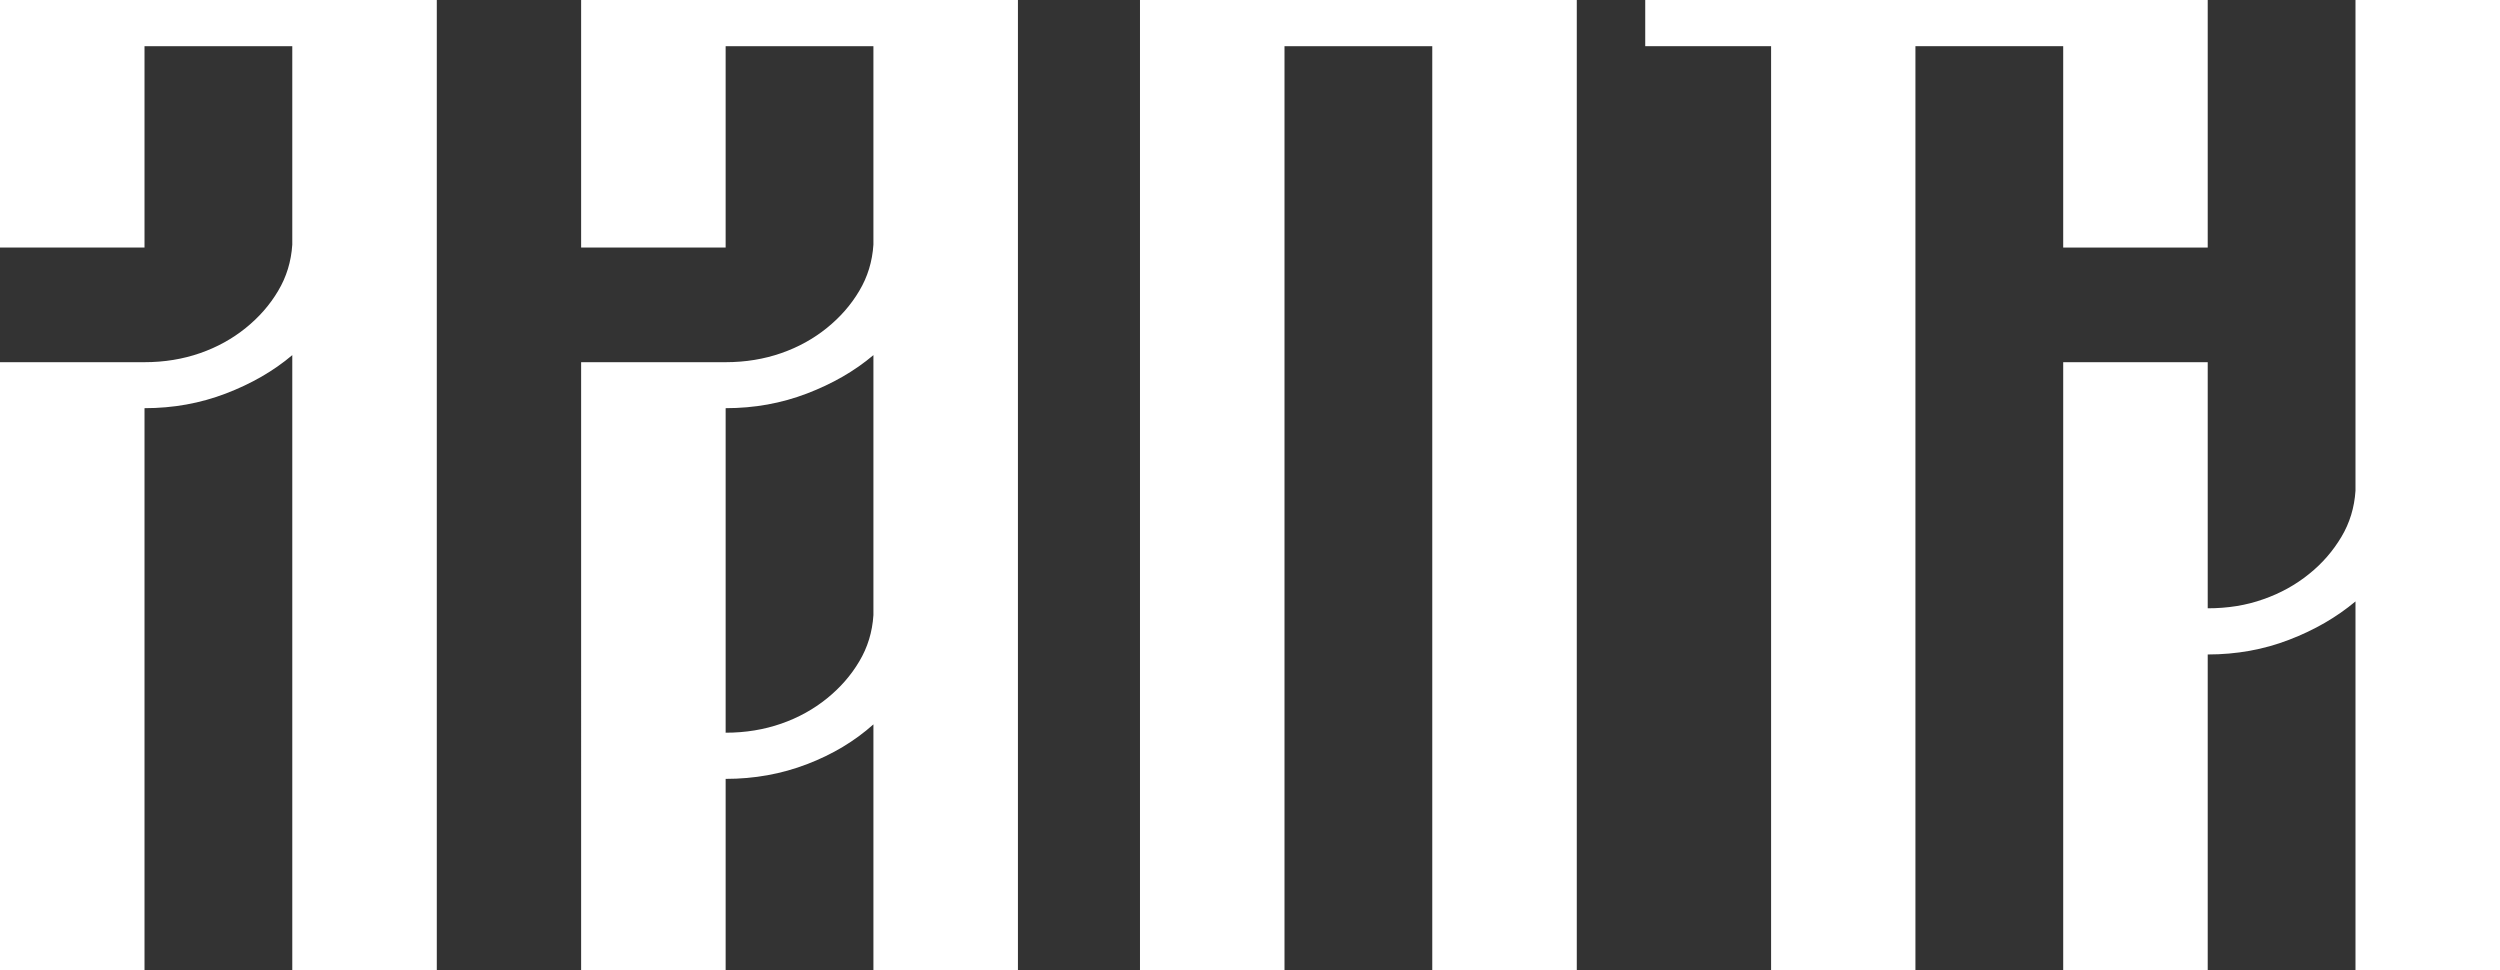
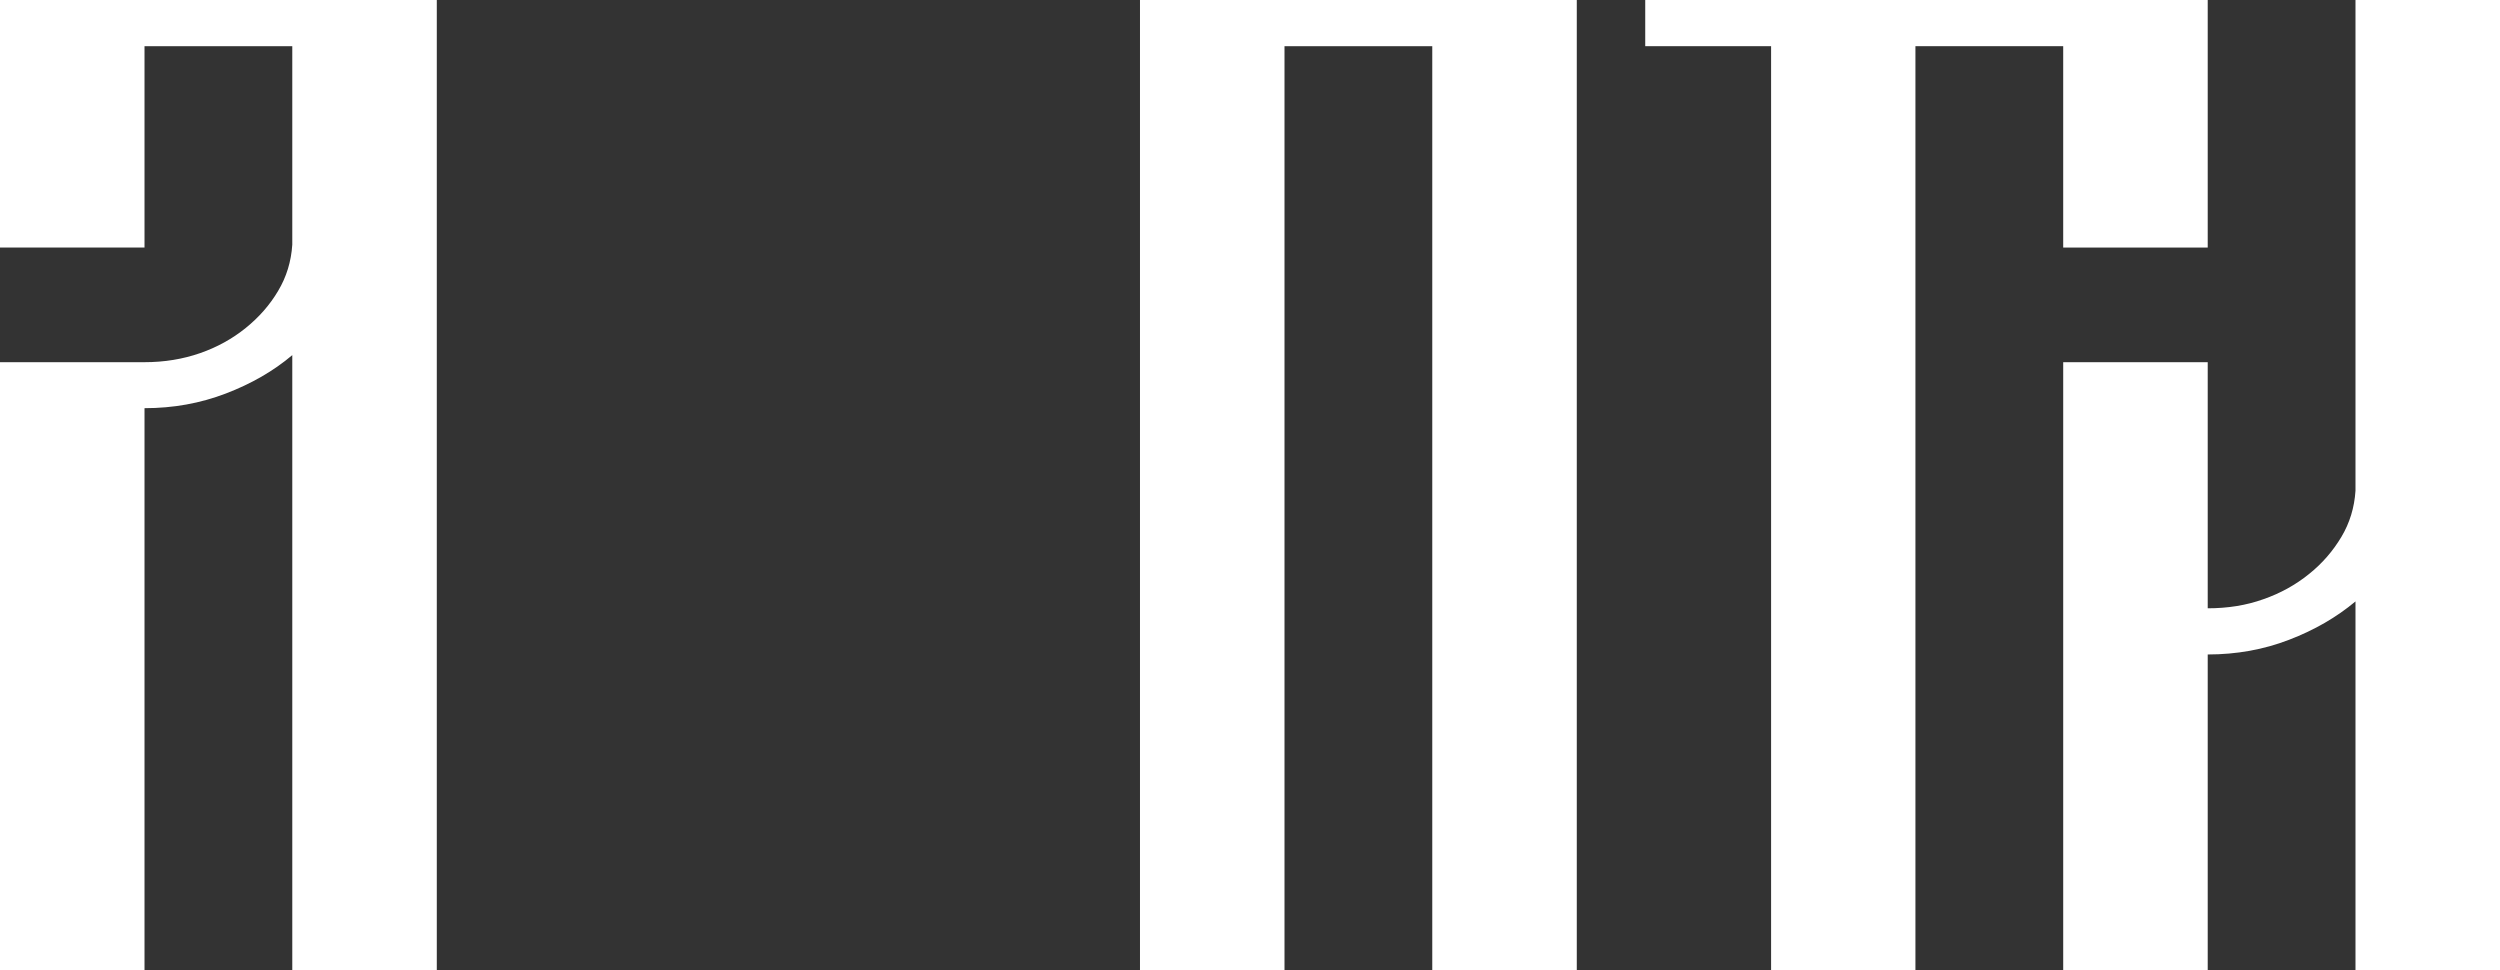
<svg xmlns="http://www.w3.org/2000/svg" id="_Слой_2" data-name="Слой 2" viewBox="0 0 138.05 53.59">
  <rect x="0" y="0" width="138.05" height="53.59" fill="#333333" stroke="none" />
  <defs>
    <style> .cls-1 { fill: #fff; stroke-width: 0px; } </style>
  </defs>
  <g id="_Слой_1-2" data-name="Слой 1">
    <g>
      <path class="cls-1" d="M24.12,0v53.59h-7.98V19.61c-1.04.88-2.26,1.58-3.67,2.12-1.41.54-2.9.81-4.49.81v31.04H0V20h7.98c1.1,0,2.12-.17,3.07-.5.95-.33,1.79-.8,2.52-1.39.73-.59,1.33-1.27,1.79-2.05.46-.77.72-1.62.78-2.55V2.55H7.98v11.12H0V0h24.12Z" />
-       <path class="cls-1" d="M56.21,0v53.59h-7.98v-13.59c-1.04.93-2.26,1.66-3.67,2.2-1.41.54-2.9.81-4.49.81v10.58h-7.98V20h7.98c1.1,0,2.12-.17,3.07-.5.95-.33,1.79-.8,2.52-1.39.73-.59,1.33-1.27,1.79-2.05.46-.77.72-1.62.78-2.55V2.55h-8.16v11.12h-7.98V0h24.12ZM40.07,40.46c1.1,0,2.12-.17,3.07-.5.95-.33,1.79-.8,2.52-1.39.73-.59,1.33-1.27,1.79-2.05.46-.77.72-1.62.78-2.55v-14.36c-1.04.88-2.26,1.58-3.67,2.12-1.41.54-2.9.81-4.49.81v17.91Z" />
      <path class="cls-1" d="M87.07,0v53.59h-7.98V2.55h-8.16v51.04h-7.98V0h24.12Z" />
      <path class="cls-1" d="M130.07,0v27.1c-.06.93-.32,1.78-.78,2.55-.46.77-1.05,1.46-1.79,2.05-.73.59-1.57,1.06-2.52,1.39-.95.34-1.97.5-3.07.5v-13.59h-7.98v33.59h7.98v-17.45c1.59,0,3.09-.27,4.49-.81,1.41-.54,2.63-1.25,3.67-2.12v20.39h7.98V0h-7.98Z" />
      <polygon class="cls-1" points="113.93 13.67 121.91 13.67 121.91 0 90.85 0 90.85 2.55 97.8 2.55 97.8 53.59 105.77 53.59 105.77 2.55 113.93 2.55 113.93 13.67" />
    </g>
  </g>
</svg>